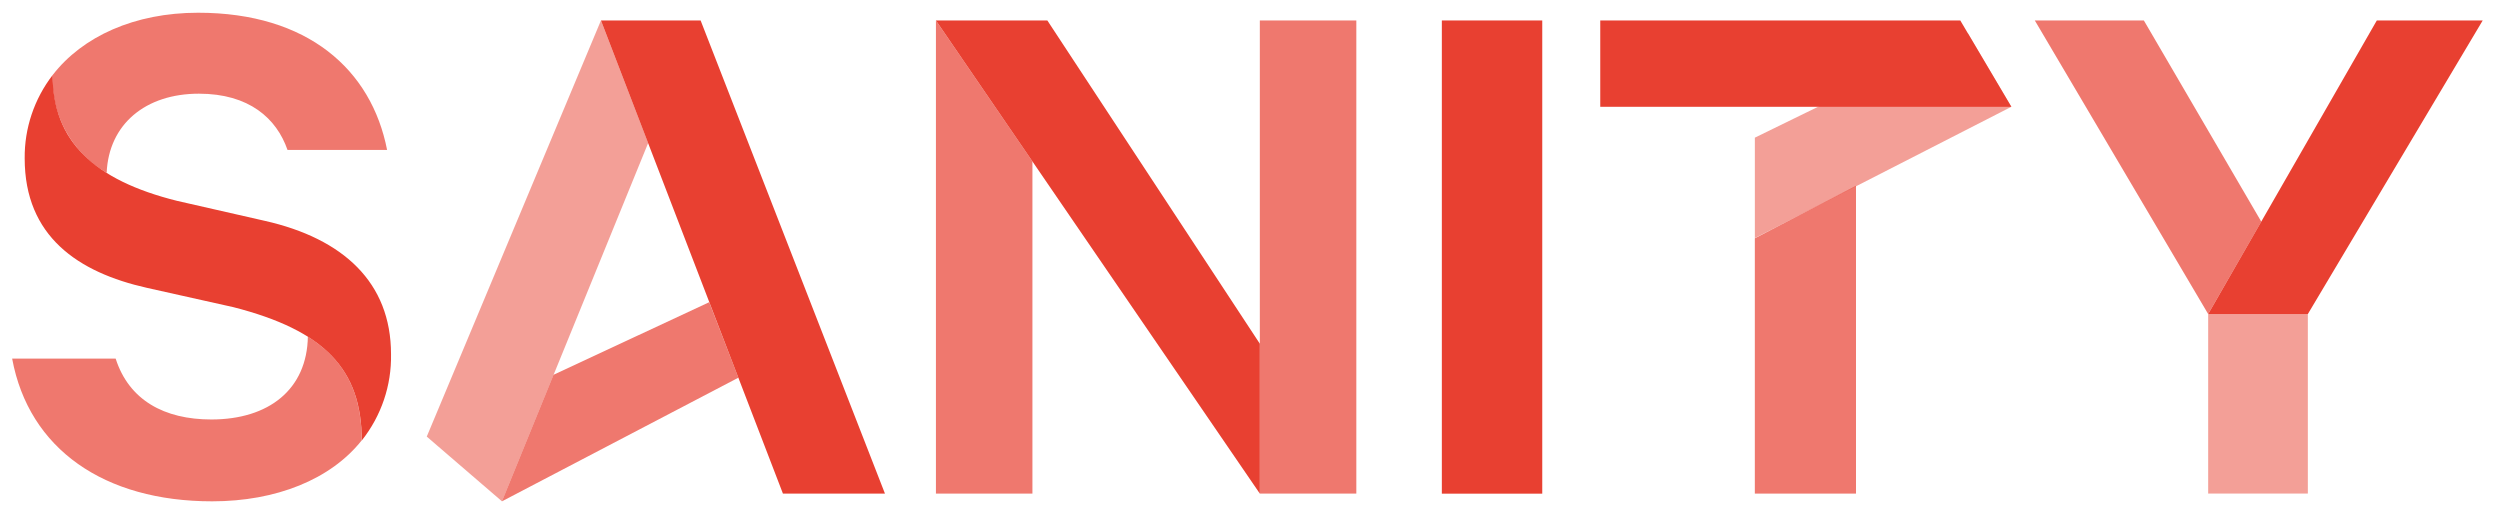
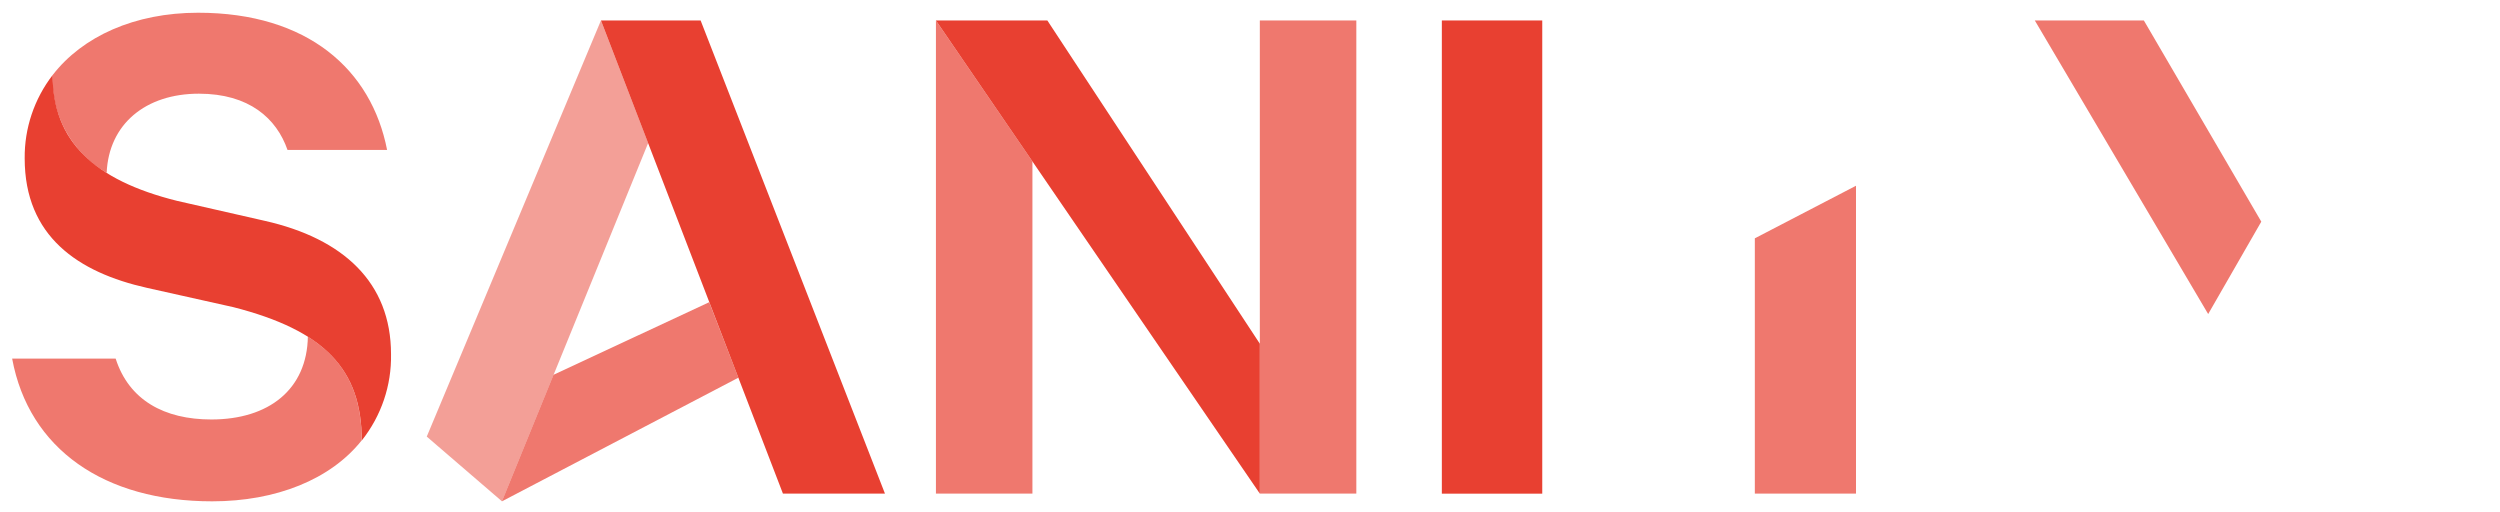
<svg xmlns="http://www.w3.org/2000/svg" width="205" height="42" viewBox="0 0 205 42" fill="none">
  <g clip-path="url(#clip0_9909_87359)">
    <path opacity="0.7" d="M152.192 15.231V40.474H143.896V19.542L152.192 15.231Z" fill="#E84031" />
    <path opacity="0.7" d="M41.159 41.109L60.546 30.971L58.155 24.78L45.391 30.732L41.159 41.109Z" fill="#E84031" />
-     <path opacity="0.5" d="M143.898 19.52L164.932 8.756L161.378 2.746L143.898 11.288V19.52Z" fill="#E84031" />
    <path opacity="0.7" d="M84.659 13.233V40.474H76.746V1.678L84.659 13.233Z" fill="#E84031" />
    <path opacity="0.5" d="M53.149 11.727L41.161 41.109L34.994 35.801L49.278 1.678L53.149 11.727Z" fill="#E84031" />
    <path d="M49.278 1.678H57.451L72.566 40.474H64.2L49.278 1.678Z" fill="#E84031" />
    <path d="M85.882 1.678L103.306 28.184V40.474L76.746 1.678H85.882Z" fill="#E84031" />
    <path d="M126.465 1.678H118.231V40.48H126.465V1.678Z" fill="#E84031" />
-     <path d="M143.898 8.756H131.221V1.678H160.744L164.93 8.756H152.192H143.898Z" fill="#E84031" />
-     <path opacity="0.5" d="M189.243 25.752V40.472H181.07V25.752" fill="#E84031" />
-     <path d="M181.07 25.752L194.899 1.678H203.582L189.243 25.752H181.07Z" fill="#E84031" />
    <path opacity="0.7" d="M181.07 25.752L166.854 1.678H175.796L185.426 18.176L181.07 25.752Z" fill="#E84031" />
    <path d="M4.315 6.156C4.315 11.558 7.71 14.773 14.51 16.468L21.713 18.109C28.147 19.561 32.064 23.167 32.064 29.043C32.114 31.601 31.267 34.101 29.665 36.12C29.665 30.258 26.578 27.091 19.133 25.186L12.06 23.606C6.395 22.337 2.024 19.372 2.024 12.99C1.998 10.525 2.802 8.121 4.315 6.156Z" fill="#E84031" />
    <path opacity="0.7" d="M103.306 26.191V1.678H111.219V40.474H103.306V26.191Z" fill="#E84031" />
    <path opacity="0.7" d="M25.241 27.604C28.312 29.534 29.66 32.236 29.66 36.112C27.117 39.311 22.648 41.109 17.396 41.109C8.556 41.109 2.37 36.833 0.996 29.406H9.484C10.578 32.816 13.471 34.397 17.333 34.397C22.048 34.397 25.182 31.925 25.245 27.589" fill="#E84031" />
    <path opacity="0.7" d="M8.73 14.164C7.328 13.345 6.176 12.169 5.398 10.758C4.622 9.347 4.248 7.758 4.315 6.156C6.769 2.983 11.038 1.044 16.242 1.044C25.248 1.044 30.458 5.717 31.742 12.295H23.576C22.676 9.701 20.42 7.682 16.309 7.682C11.916 7.682 8.921 10.195 8.747 14.164" fill="#E84031" />
  </g>
  <defs>
    <clipPath id="clip0_9909_87359">
      <rect width="203.587" height="41.065" fill="white" transform="translate(0.496 0.544)" />
    </clipPath>
  </defs>
</svg>